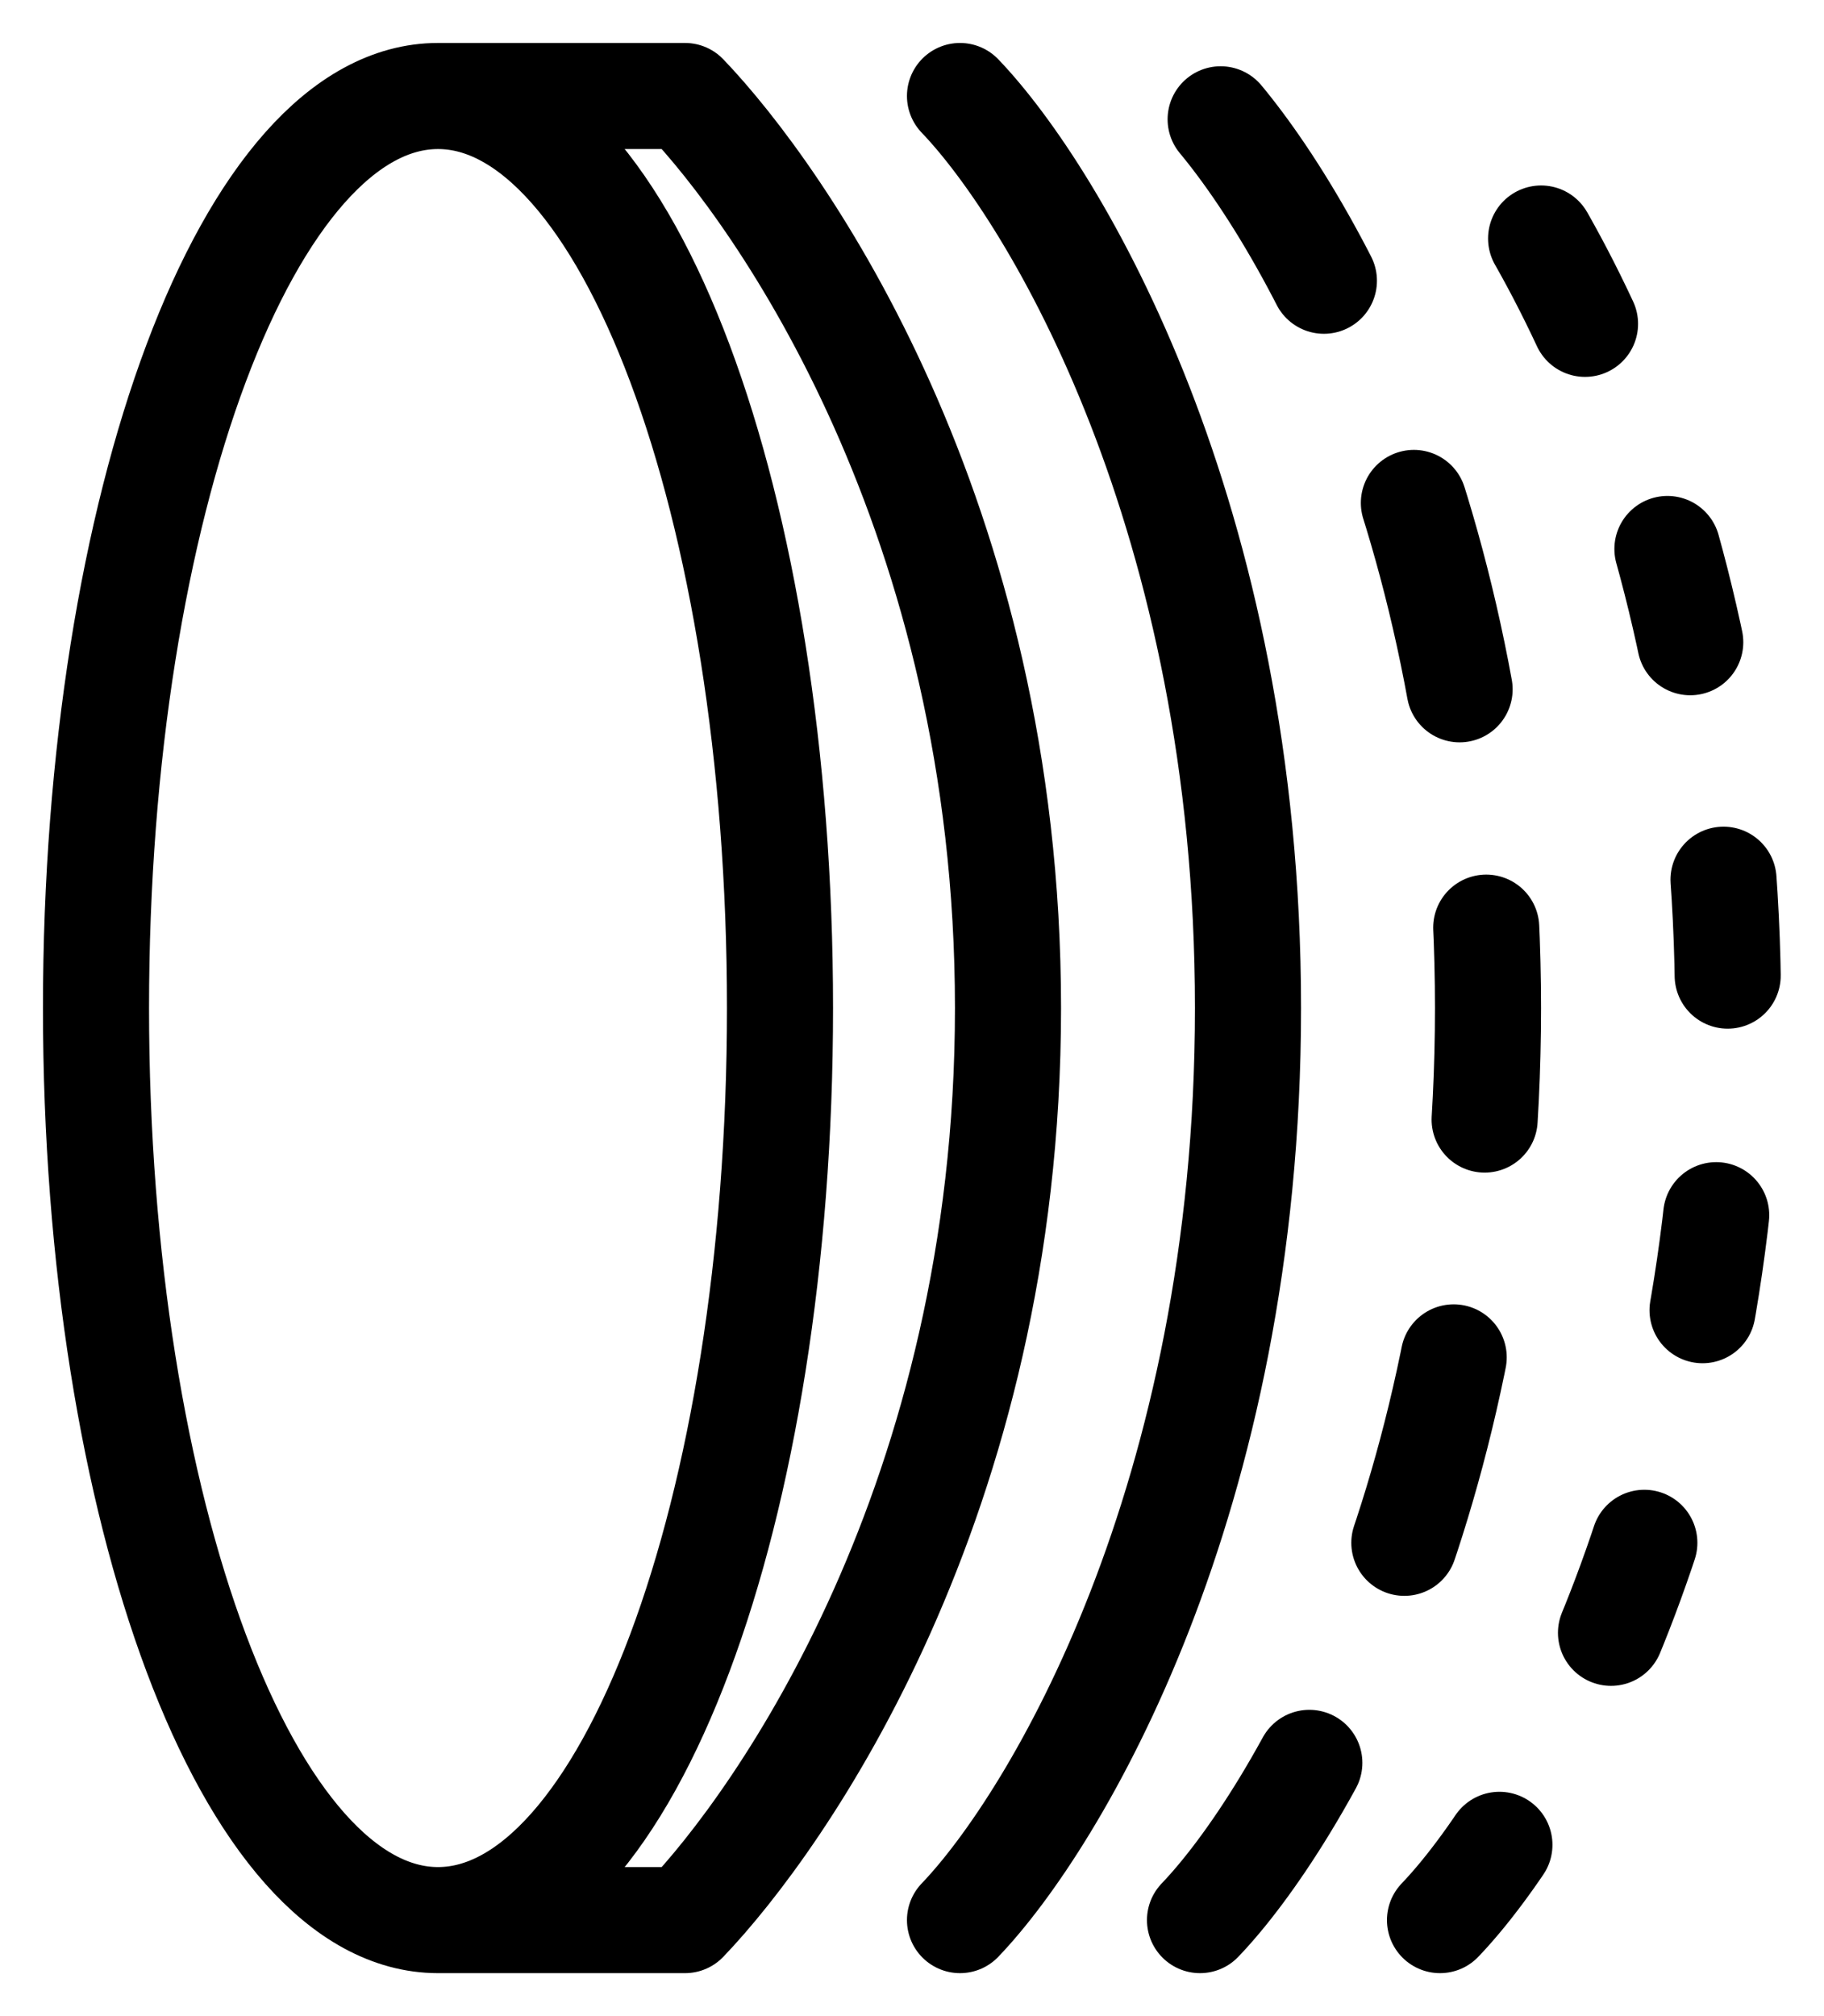
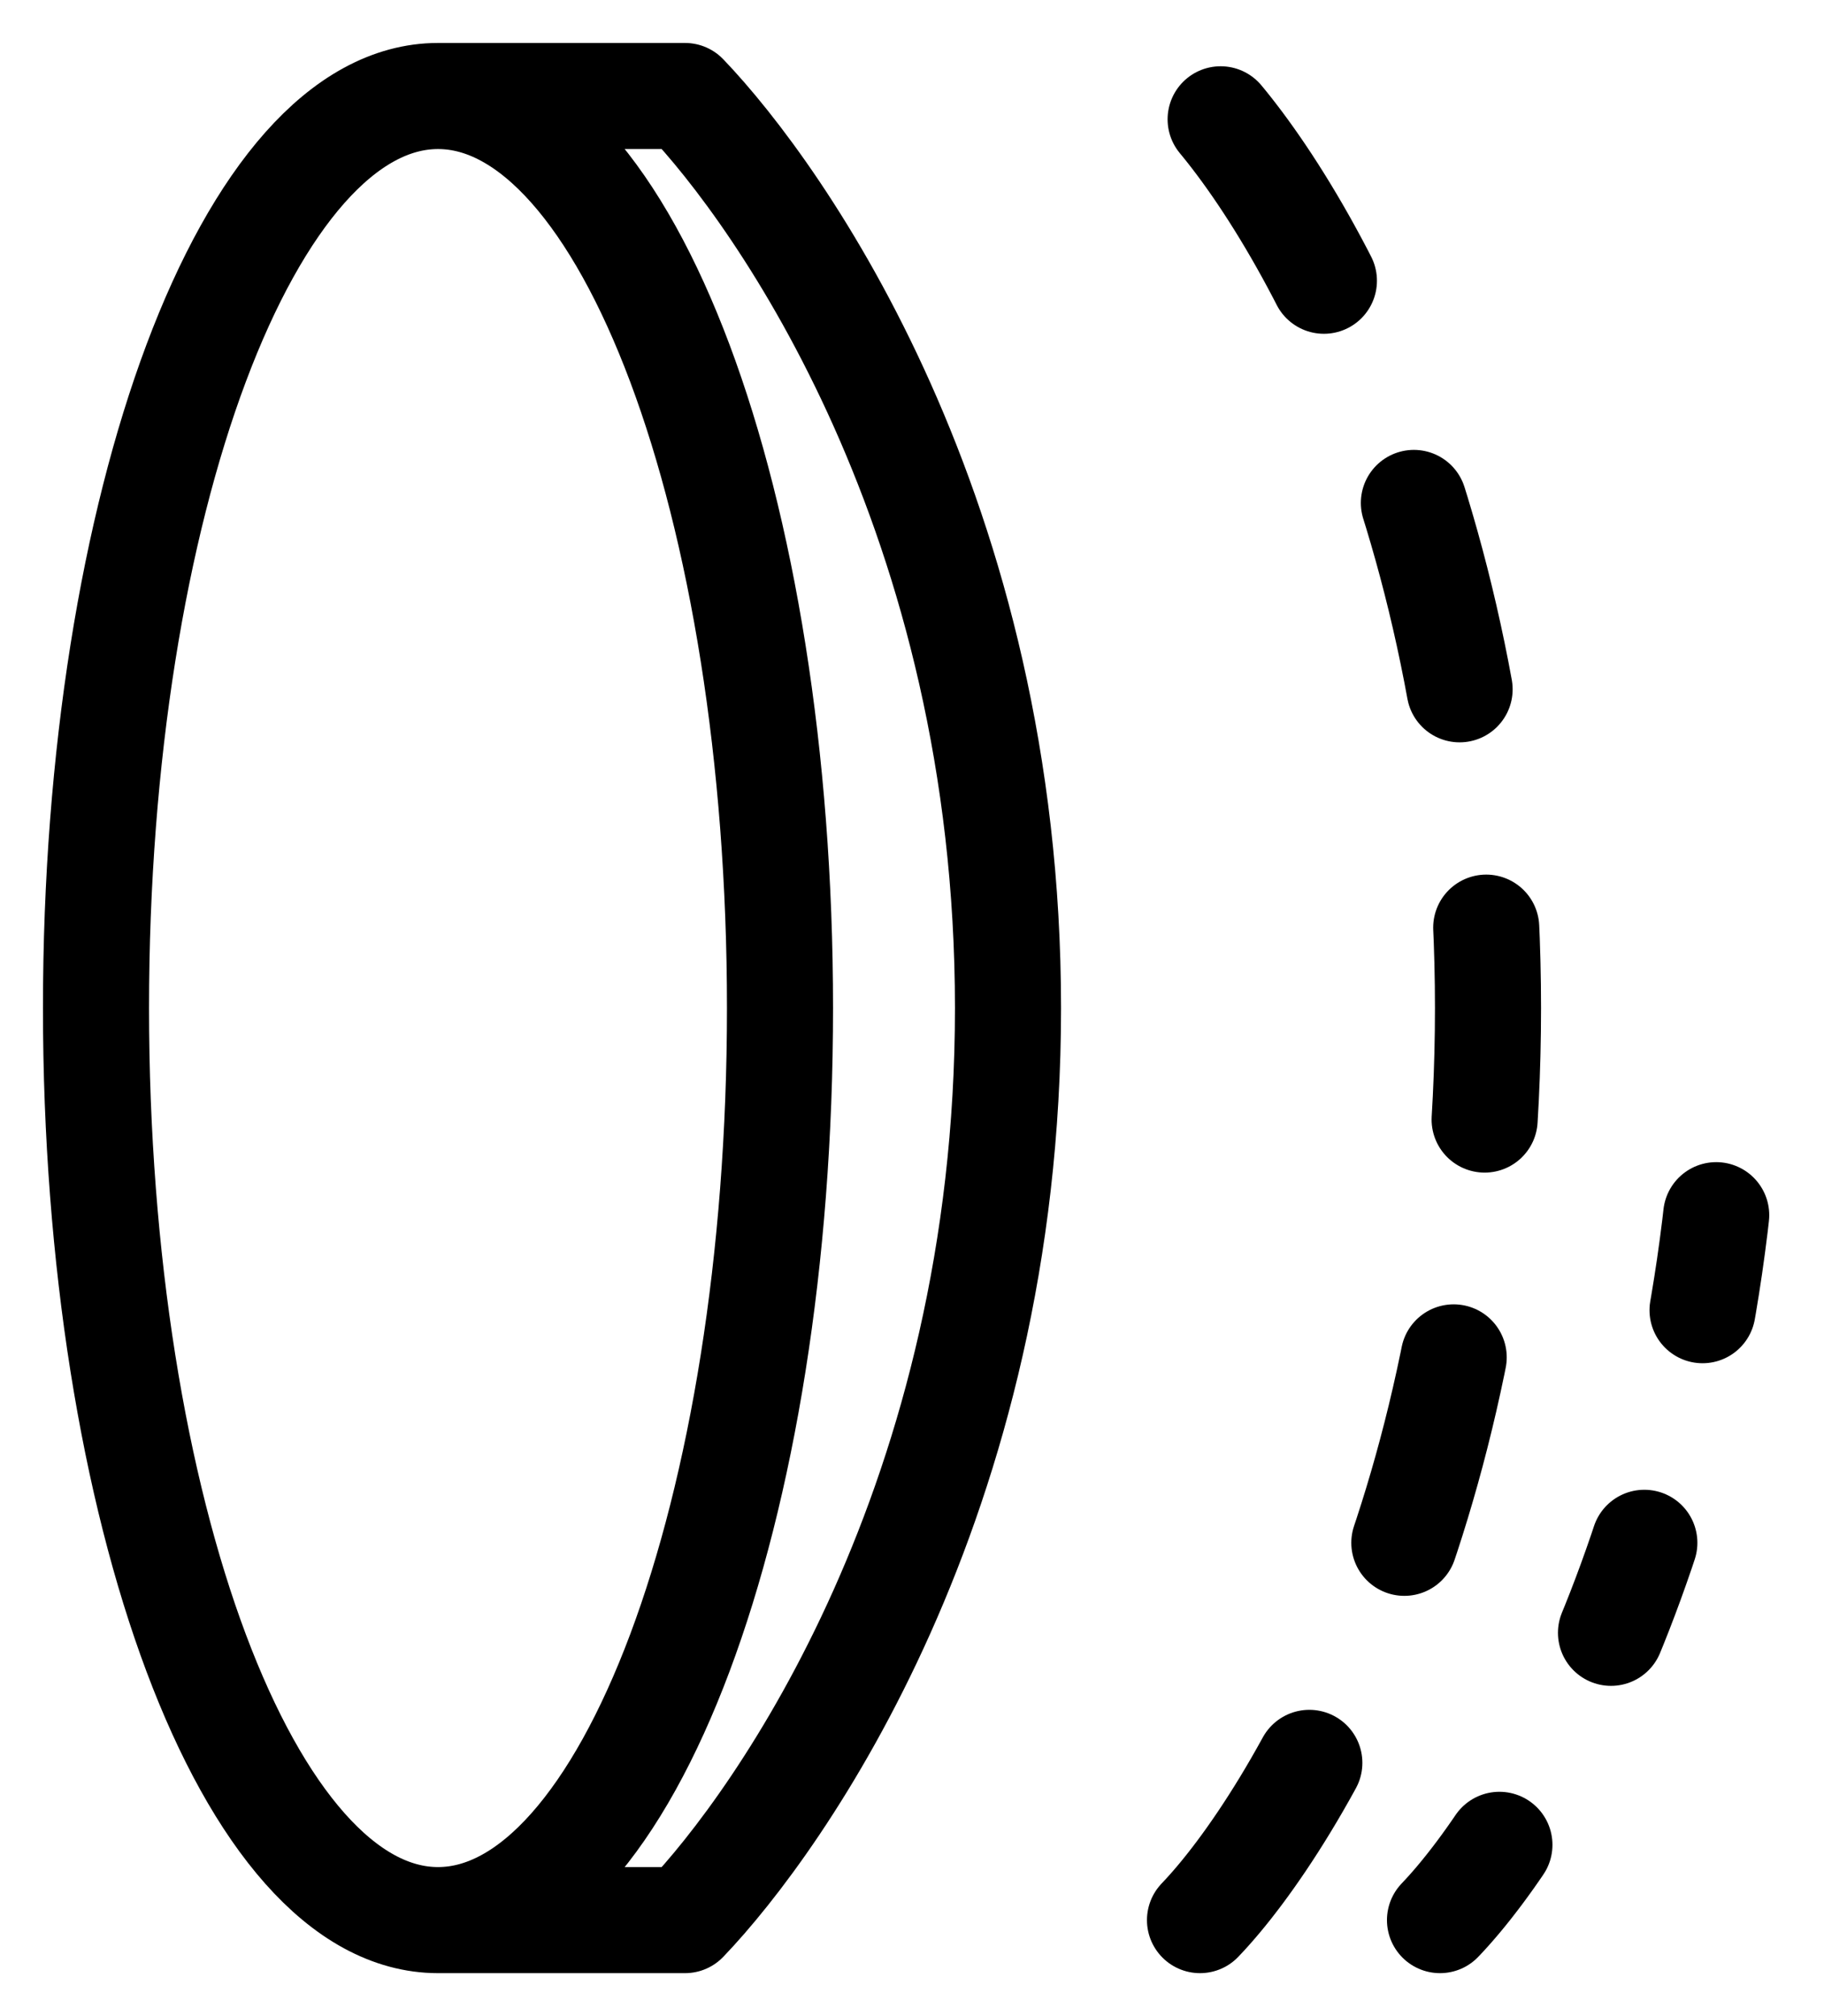
<svg xmlns="http://www.w3.org/2000/svg" width="38" height="42" viewBox="0 0 38 42" fill="none">
  <path d="M9.125 2C5.19 2 2 10.507 2 21C2 31.493 5.19 40 9.125 40M9.125 2C13.06 2 16.25 10.507 16.25 21C16.25 31.493 13.06 40 9.125 40M9.125 2L14.271 2C16.25 4.065 21 10.757 21 21C21 31.244 16.25 37.935 14.271 40L9.125 40" stroke="black" stroke-width="2.21" stroke-linecap="round" stroke-linejoin="round" />
-   <path d="M20 40C21.979 37.935 26 31.244 26 21C26 10.757 21.979 4.065 20 2" stroke="black" stroke-width="2.21" stroke-linecap="round" stroke-linejoin="round" />
  <path d="M25 40C26.979 37.935 31 31.244 31 21C31 10.757 26.979 4.065 25 2" stroke="black" stroke-width="2.21" stroke-linecap="round" stroke-linejoin="round" stroke-dasharray="4 5" />
-   <path d="M30 40C31.979 37.935 36 31.244 36 21C36 10.757 31.979 4.065 30 2" stroke="black" stroke-width="2.21" stroke-linecap="round" stroke-linejoin="round" stroke-dasharray="2 5" />
+   <path d="M30 40C31.979 37.935 36 31.244 36 21" stroke="black" stroke-width="2.21" stroke-linecap="round" stroke-linejoin="round" stroke-dasharray="2 5" />
</svg>